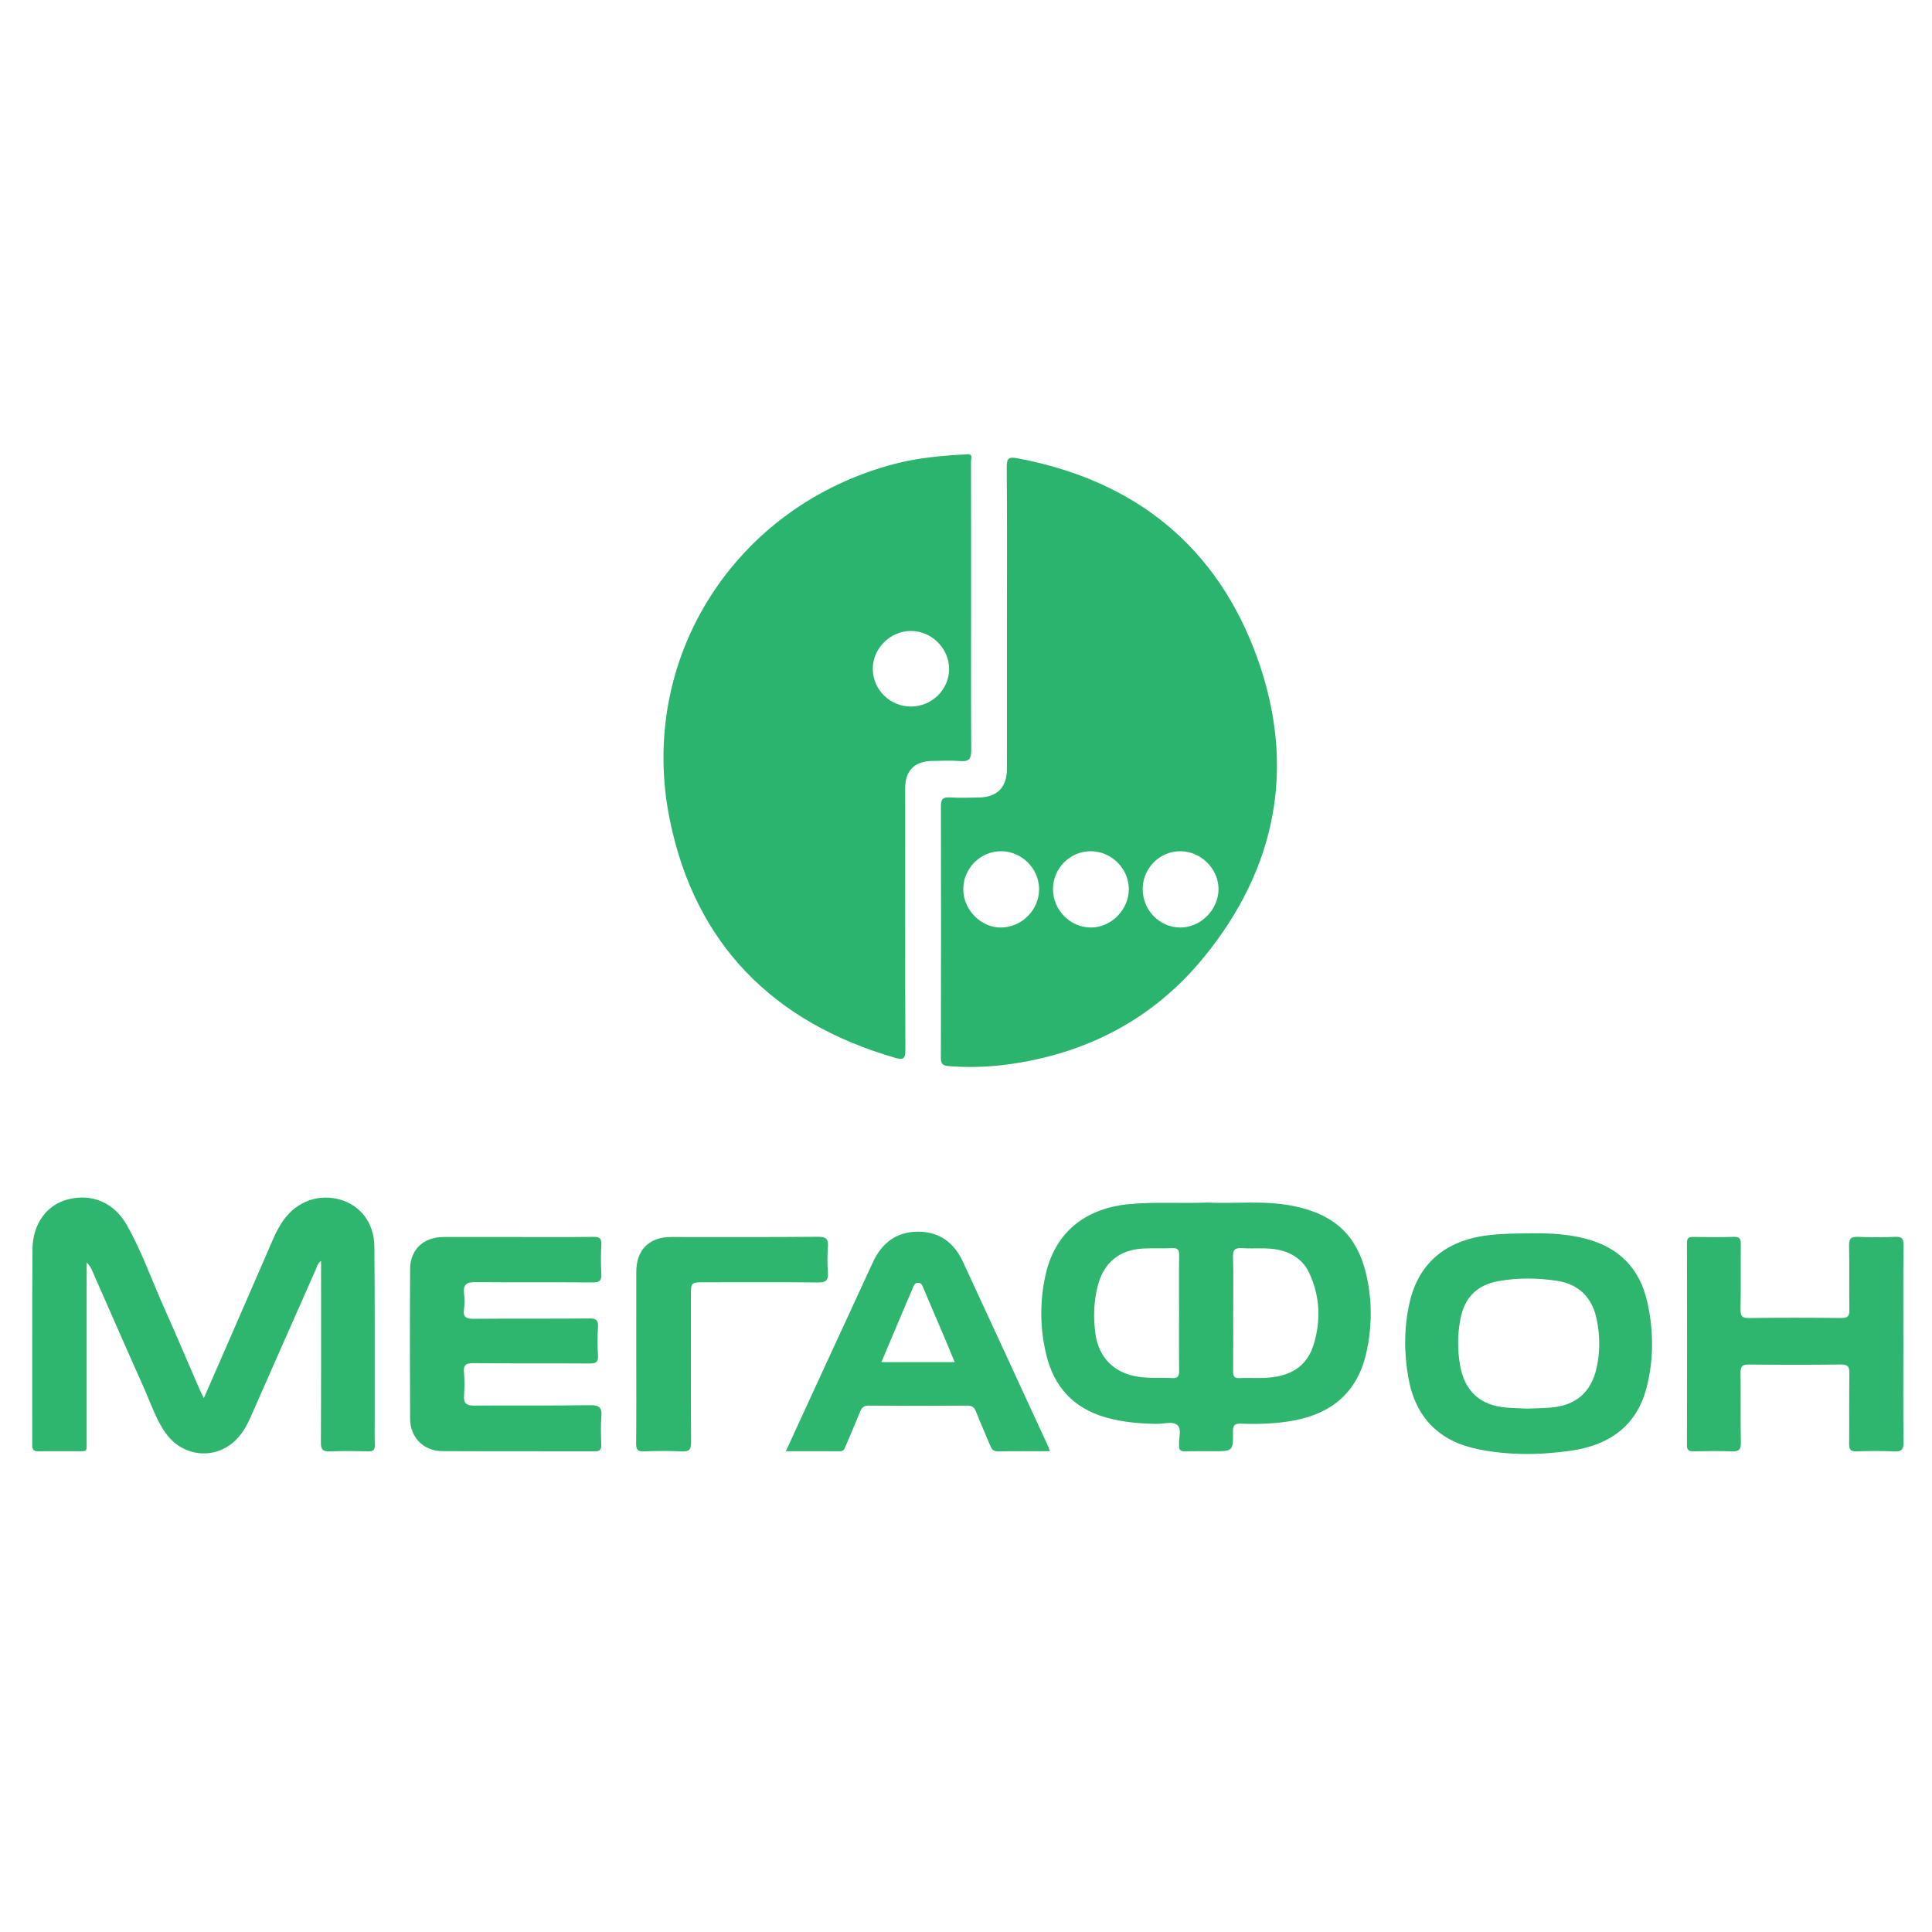
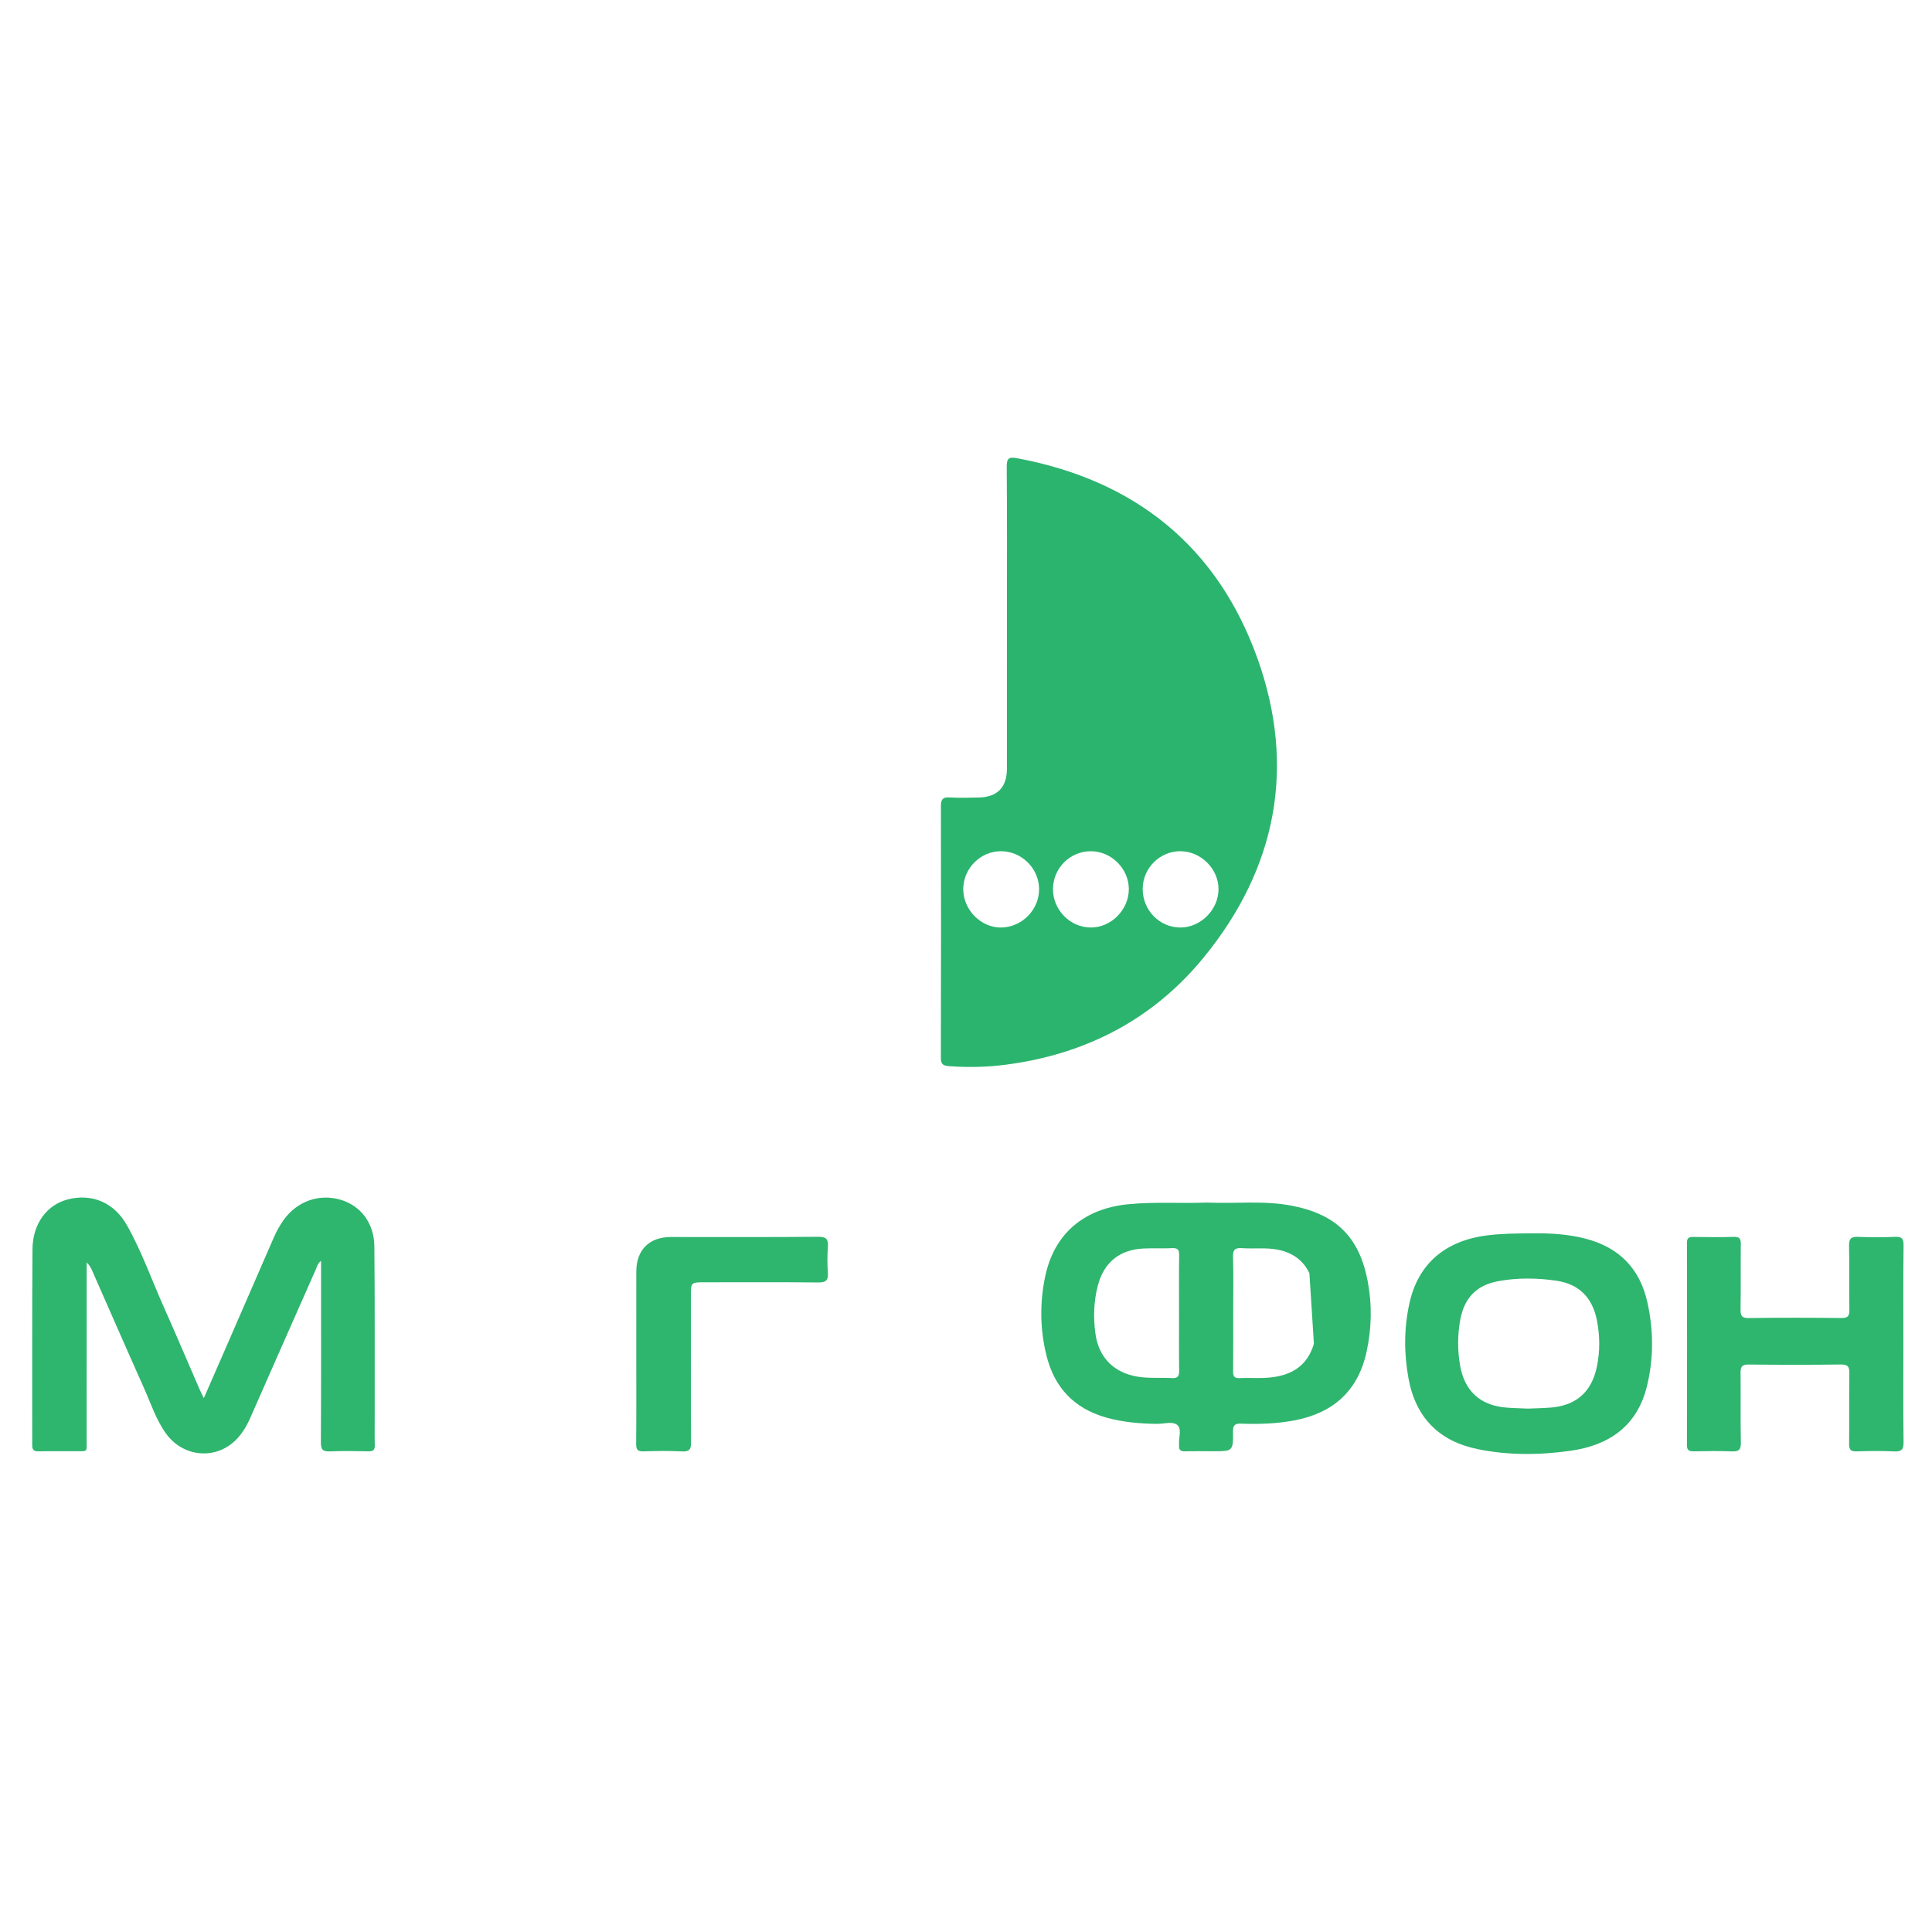
<svg xmlns="http://www.w3.org/2000/svg" version="1.1" id="Layer_1" x="0px" y="0px" viewBox="0 0 300 300" style="enable-background:new 0 0 300 300;" xml:space="preserve">
  <g>
    <path style="fill:#2EB56E;" d="M31.65,217.103c1.124-2.571,2.161-4.938,3.193-7.308c2.548-5.849,5.097-11.697,7.635-17.55   c0.435-1.003,0.951-1.956,1.588-2.841c2.066-2.869,5.471-4.078,8.77-3.122c3.161,0.916,5.258,3.613,5.294,7.262   c0.085,8.717,0.044,17.436,0.054,26.153c0.002,1.564-0.03,3.128,0.013,4.69c0.02,0.741-0.231,0.989-0.976,0.974   c-1.989-0.042-3.983-0.078-5.969,0.011c-1.11,0.05-1.431-0.267-1.425-1.403c0.048-8.907,0.027-17.815,0.027-26.723   c0-0.452,0-0.904,0-1.461c-0.547,0.411-0.64,0.935-0.841,1.389c-3.385,7.65-6.77,15.3-10.137,22.958   c-0.578,1.316-1.294,2.535-2.323,3.534c-3.17,3.075-8.163,2.574-10.788-1.082c-1.561-2.174-2.367-4.727-3.446-7.137   c-2.704-6.038-5.346-12.103-8.015-18.157c-0.186-0.421-0.391-0.834-0.846-1.244c0,0.478,0,0.957,0,1.435   c0,8.671,0.006,17.342-0.004,26.012c-0.002,2.124,0.267,1.836-1.918,1.852c-1.848,0.014-3.696-0.023-5.543,0.015   c-0.728,0.015-0.991-0.206-0.99-0.965c0.021-10.14-0.041-20.28,0.043-30.419c0.033-3.992,2.26-6.908,5.503-7.737   c3.69-0.943,7.148,0.455,9.157,4.008c2.281,4.036,3.819,8.431,5.706,12.658c1.888,4.229,3.693,8.494,5.539,12.741   C31.131,216.063,31.342,216.465,31.65,217.103z" />
-     <path style="fill:#2EB56E;" d="M80.233,192.083c3.979,0,7.957,0.027,11.935-0.02c0.922-0.011,1.253,0.231,1.206,1.184   c-0.074,1.512-0.093,3.035,0.005,4.544c0.071,1.098-0.325,1.349-1.362,1.342c-6.062-0.044-12.125,0.011-18.187-0.046   c-1.345-0.013-1.942,0.359-1.774,1.769c0.095,0.794,0.111,1.622-0.004,2.41c-0.195,1.335,0.404,1.529,1.58,1.518   c5.967-0.056,11.936,0.004,17.903-0.052c1.09-0.01,1.383,0.308,1.317,1.357c-0.092,1.463-0.092,2.939,0,4.402   c0.066,1.047-0.336,1.237-1.291,1.23c-6.015-0.041-12.031,0.014-18.045-0.051c-1.189-0.013-1.577,0.292-1.467,1.48   c0.109,1.174,0.086,2.37,0.006,3.549c-0.079,1.175,0.345,1.573,1.537,1.563c6.015-0.048,12.031,0.036,18.045-0.063   c1.495-0.025,1.865,0.419,1.744,1.812c-0.122,1.41-0.059,2.841-0.014,4.26c0.024,0.757-0.15,1.096-1.007,1.093   c-7.91-0.029-15.82,0.012-23.729-0.033c-2.834-0.016-4.936-2.138-4.95-4.976c-0.04-7.767-0.045-15.535,0.002-23.303   c0.019-3.049,2.096-4.964,5.183-4.969C72.655,192.078,76.444,192.083,80.233,192.083z" />
    <path style="fill:#2EB56E;" d="M295.554,208.719c0,5.067-0.04,10.134,0.029,15.2c0.017,1.207-0.343,1.515-1.504,1.456   c-1.936-0.099-3.883-0.069-5.822-0.009c-0.889,0.028-1.133-0.29-1.125-1.139c0.035-3.646-0.014-7.293,0.034-10.938   c0.013-0.982-0.15-1.426-1.296-1.411c-4.782,0.065-9.565,0.055-14.347,0.005c-1.027-0.011-1.263,0.349-1.25,1.307   c0.048,3.598-0.032,7.199,0.049,10.795c0.026,1.17-0.363,1.43-1.443,1.385c-1.938-0.082-3.882-0.046-5.823-0.011   c-0.73,0.013-1.113-0.1-1.11-0.982c0.027-10.465,0.025-20.93,0.002-31.395c-0.002-0.81,0.349-0.92,1.022-0.91   c2.083,0.029,4.168,0.057,6.25-0.011c0.915-0.03,1.101,0.302,1.091,1.14c-0.042,3.362,0.019,6.724-0.039,10.086   c-0.017,0.999,0.158,1.395,1.291,1.379c4.782-0.07,9.565-0.057,14.347-0.007c0.995,0.01,1.279-0.272,1.261-1.264   c-0.06-3.314,0.029-6.63-0.05-9.943c-0.028-1.155,0.351-1.441,1.441-1.393c1.89,0.084,3.79,0.086,5.68-0.002   c1.054-0.049,1.354,0.238,1.341,1.319C295.52,198.491,295.554,203.605,295.554,208.719z" />
    <path style="fill:#2EB56E;" d="M98.801,210.525c0-4.355-0.008-8.709,0.003-13.064c0.008-3.38,2.007-5.376,5.367-5.378   c7.621-0.003,15.242,0.035,22.862-0.036c1.315-0.012,1.613,0.403,1.522,1.601c-0.1,1.318-0.096,2.654-0.001,3.973   c0.085,1.167-0.276,1.53-1.481,1.518c-5.869-0.062-11.738-0.028-17.608-0.028c-2.179,0-2.18,0.001-2.18,2.117   c0,7.573-0.022,15.147,0.025,22.72c0.007,1.103-0.258,1.483-1.406,1.426c-1.983-0.097-3.977-0.079-5.962-0.005   c-0.972,0.036-1.17-0.315-1.161-1.213C98.824,219.613,98.801,215.069,98.801,210.525z" />
    <g>
      <path style="fill:#2BB46E;" d="M195.247,102.208c-6.23-17.384-19.027-27.622-37.231-31.04c-1.312-0.246-1.705-0.086-1.692,1.347    c0.068,7.814,0.032,15.63,0.032,23.445s0.008,15.63-0.004,23.445c-0.004,2.856-1.503,4.372-4.362,4.433    c-1.515,0.032-3.036,0.077-4.545-0.017c-1.119-0.07-1.342,0.391-1.34,1.396c0.025,13.025,0.029,26.05-0.008,39.075    c-0.003,0.974,0.386,1.189,1.21,1.253c2.986,0.232,5.972,0.16,8.93-0.227c12.343-1.615,22.776-6.998,30.666-16.634    C198.252,134.821,201.277,119.035,195.247,102.208z M155.52,144.024c-3.162,0.077-5.963-2.74-5.945-5.978    c0.018-3.227,2.683-5.885,5.882-5.869c3.204,0.016,5.882,2.687,5.894,5.879C161.364,141.247,158.727,143.946,155.52,144.024z     M169.344,144.024c-3.183-0.031-5.83-2.724-5.837-5.939c-0.007-3.238,2.614-5.893,5.834-5.908    c3.192-0.015,5.908,2.652,5.942,5.835C175.318,141.242,172.538,144.055,169.344,144.024z M183.311,144.024    c-3.263,0.006-5.902-2.703-5.873-6.028c0.028-3.234,2.702-5.868,5.909-5.819c3.188,0.049,5.891,2.781,5.865,5.929    C189.186,141.265,186.441,144.019,183.311,144.024z" />
-       <path style="fill:#2BB46E;" d="M150.788,94.17c0-7.534,0.005-15.068-0.012-22.601c-0.001-0.404,0.386-1.073-0.608-1.022    c-3.785,0.196-7.547,0.518-11.232,1.48c-24.752,6.459-40.051,30.182-34.924,55.301c3.943,19.315,16.112,31.483,35.03,36.941    c1.254,0.362,1.547,0.109,1.542-1.22c-0.051-13.551-0.033-27.103-0.03-40.654c0.001-2.723,1.457-4.197,4.187-4.235    c1.469-0.02,2.945-0.093,4.404,0.022c1.355,0.106,1.678-0.408,1.669-1.696C150.76,109.048,150.788,101.609,150.788,94.17z     M141.468,109.713c-3.235,0.014-5.907-2.591-5.944-5.797c-0.037-3.166,2.647-5.9,5.832-5.941c3.26-0.042,6.021,2.663,6.019,5.898    C147.372,107.07,144.713,109.698,141.468,109.713z" />
    </g>
-     <path style="fill:#2EB56E;" d="M212.388,199.007c-1.287-6.898-4.893-10.465-11.831-11.792c-4.365-0.835-8.786-0.278-13.178-0.48   c-4.068,0.163-8.139-0.147-12.206,0.26c-6.828,0.683-11.428,4.523-12.849,11.094c-0.879,4.063-0.846,8.173,0.132,12.244   c1.209,5.029,4.233,8.328,9.25,9.764c2.618,0.749,5.289,0.969,7.995,0.997c1.076,0.011,2.427-0.459,3.153,0.222   c0.675,0.632,0.151,1.974,0.229,2.999c0.004,0.047,0.005,0.095,0.001,0.142c-0.057,0.666,0.231,0.92,0.911,0.902   c1.467-0.038,2.936-0.011,4.404-0.011c3.042,0,3.094-0.001,3.061-3.079c-0.011-1.064,0.379-1.235,1.308-1.203   c2.746,0.092,5.487,0.011,8.201-0.503c5.986-1.135,9.863-4.515,11.209-10.558C212.991,206.358,213.072,202.673,212.388,199.007z    M183.082,203.895c0,2.983-0.024,5.966,0.016,8.949c0.011,0.845-0.22,1.198-1.116,1.144c-1.744-0.104-3.492,0.067-5.241-0.204   c-3.724-0.576-6.134-2.953-6.644-6.69c-0.342-2.509-0.271-5.005,0.372-7.46c0.949-3.623,3.389-5.597,7.133-5.769   c1.465-0.067,2.938,0.026,4.401-0.055c0.908-0.05,1.11,0.292,1.097,1.135C183.055,197.929,183.082,200.912,183.082,203.895z    M204.023,208.661c-1.065,3.574-3.682,5.17-7.845,5.307c-1.229,0.04-2.464-0.042-3.691,0.024c-0.847,0.045-1.02-0.301-1.011-1.07   c0.036-3.029,0.015-6.058,0.015-9.088c0-2.887,0.064-5.777-0.031-8.661c-0.039-1.176,0.367-1.432,1.429-1.358   c1.882,0.13,3.78-0.136,5.658,0.262c2.185,0.463,3.856,1.649,4.779,3.648C204.956,201.255,205.114,204.999,204.023,208.661z" />
+     <path style="fill:#2EB56E;" d="M212.388,199.007c-1.287-6.898-4.893-10.465-11.831-11.792c-4.365-0.835-8.786-0.278-13.178-0.48   c-4.068,0.163-8.139-0.147-12.206,0.26c-6.828,0.683-11.428,4.523-12.849,11.094c-0.879,4.063-0.846,8.173,0.132,12.244   c1.209,5.029,4.233,8.328,9.25,9.764c2.618,0.749,5.289,0.969,7.995,0.997c1.076,0.011,2.427-0.459,3.153,0.222   c0.675,0.632,0.151,1.974,0.229,2.999c0.004,0.047,0.005,0.095,0.001,0.142c-0.057,0.666,0.231,0.92,0.911,0.902   c1.467-0.038,2.936-0.011,4.404-0.011c3.042,0,3.094-0.001,3.061-3.079c-0.011-1.064,0.379-1.235,1.308-1.203   c2.746,0.092,5.487,0.011,8.201-0.503c5.986-1.135,9.863-4.515,11.209-10.558C212.991,206.358,213.072,202.673,212.388,199.007z    M183.082,203.895c0,2.983-0.024,5.966,0.016,8.949c0.011,0.845-0.22,1.198-1.116,1.144c-1.744-0.104-3.492,0.067-5.241-0.204   c-3.724-0.576-6.134-2.953-6.644-6.69c-0.342-2.509-0.271-5.005,0.372-7.46c0.949-3.623,3.389-5.597,7.133-5.769   c1.465-0.067,2.938,0.026,4.401-0.055c0.908-0.05,1.11,0.292,1.097,1.135C183.055,197.929,183.082,200.912,183.082,203.895z    M204.023,208.661c-1.065,3.574-3.682,5.17-7.845,5.307c-1.229,0.04-2.464-0.042-3.691,0.024c-0.847,0.045-1.02-0.301-1.011-1.07   c0.036-3.029,0.015-6.058,0.015-9.088c0-2.887,0.064-5.777-0.031-8.661c-0.039-1.176,0.367-1.432,1.429-1.358   c1.882,0.13,3.78-0.136,5.658,0.262c2.185,0.463,3.856,1.649,4.779,3.648z" />
    <path style="fill:#2EB56E;" d="M255.798,202.199c-1.179-5.267-4.415-8.52-9.632-9.869c-2.874-0.743-5.794-0.843-8.003-0.818   c-2.907,0.008-5.078,0.047-7.248,0.32c-6.484,0.816-10.687,4.391-12.048,10.487c-0.865,3.874-0.872,7.786-0.159,11.702   c1.109,6.091,4.735,9.762,10.739,10.998c4.771,0.982,9.614,0.936,14.415,0.258c5.926-0.836,10.281-3.773,11.831-9.864   C256.804,211.041,256.784,206.61,255.798,202.199z M247.921,212.408c-0.847,3.801-3.235,5.845-7.122,6.159   c-1.177,0.095-2.36,0.112-3.514,0.164c-1.162-0.054-2.297-0.071-3.426-0.165c-4.042-0.336-6.471-2.604-7.149-6.602   c-0.399-2.354-0.389-4.703,0.043-7.047c0.626-3.393,2.528-5.368,5.939-5.987c2.995-0.544,6.029-0.5,9.029-0.054   c3.485,0.518,5.543,2.642,6.233,6.073C248.451,207.43,248.471,209.934,247.921,212.408z" />
-     <path style="fill:#2EB56E;" d="M162.76,224.597c-4.411-9.562-8.817-19.127-13.243-28.683c-1.375-2.97-3.678-4.675-7.005-4.659   c-3.331,0.016-5.591,1.774-6.961,4.735c-3.253,7.03-6.493,14.066-9.735,21.101c-1.239,2.688-2.47,5.381-3.788,8.254   c2.941,0,5.668-0.009,8.396,0.007c0.643,0.004,0.751-0.476,0.93-0.899c0.74-1.738,1.484-3.474,2.193-5.225   c0.254-0.627,0.552-0.971,1.329-0.965c5.114,0.039,10.228,0.038,15.341,0.001c0.757-0.005,1.077,0.284,1.336,0.938   c0.696,1.755,1.467,3.481,2.187,5.227c0.231,0.559,0.467,0.949,1.204,0.937c2.643-0.045,5.288-0.018,8.084-0.018   C162.886,224.945,162.837,224.764,162.76,224.597z M136.864,211.514c1.306-3.096,2.563-6.082,3.826-9.067   c0.331-0.783,0.678-1.558,1.013-2.339c0.184-0.429,0.287-0.95,0.914-0.915c0.541,0.03,0.632,0.518,0.793,0.892   c1.231,2.863,2.45,5.731,3.667,8.6c0.382,0.902,0.747,1.811,1.166,2.829C144.4,211.514,140.724,211.514,136.864,211.514z" />
  </g>
  <g>
</g>
  <g>
</g>
  <g>
</g>
  <g>
</g>
  <g>
</g>
  <g>
</g>
</svg>